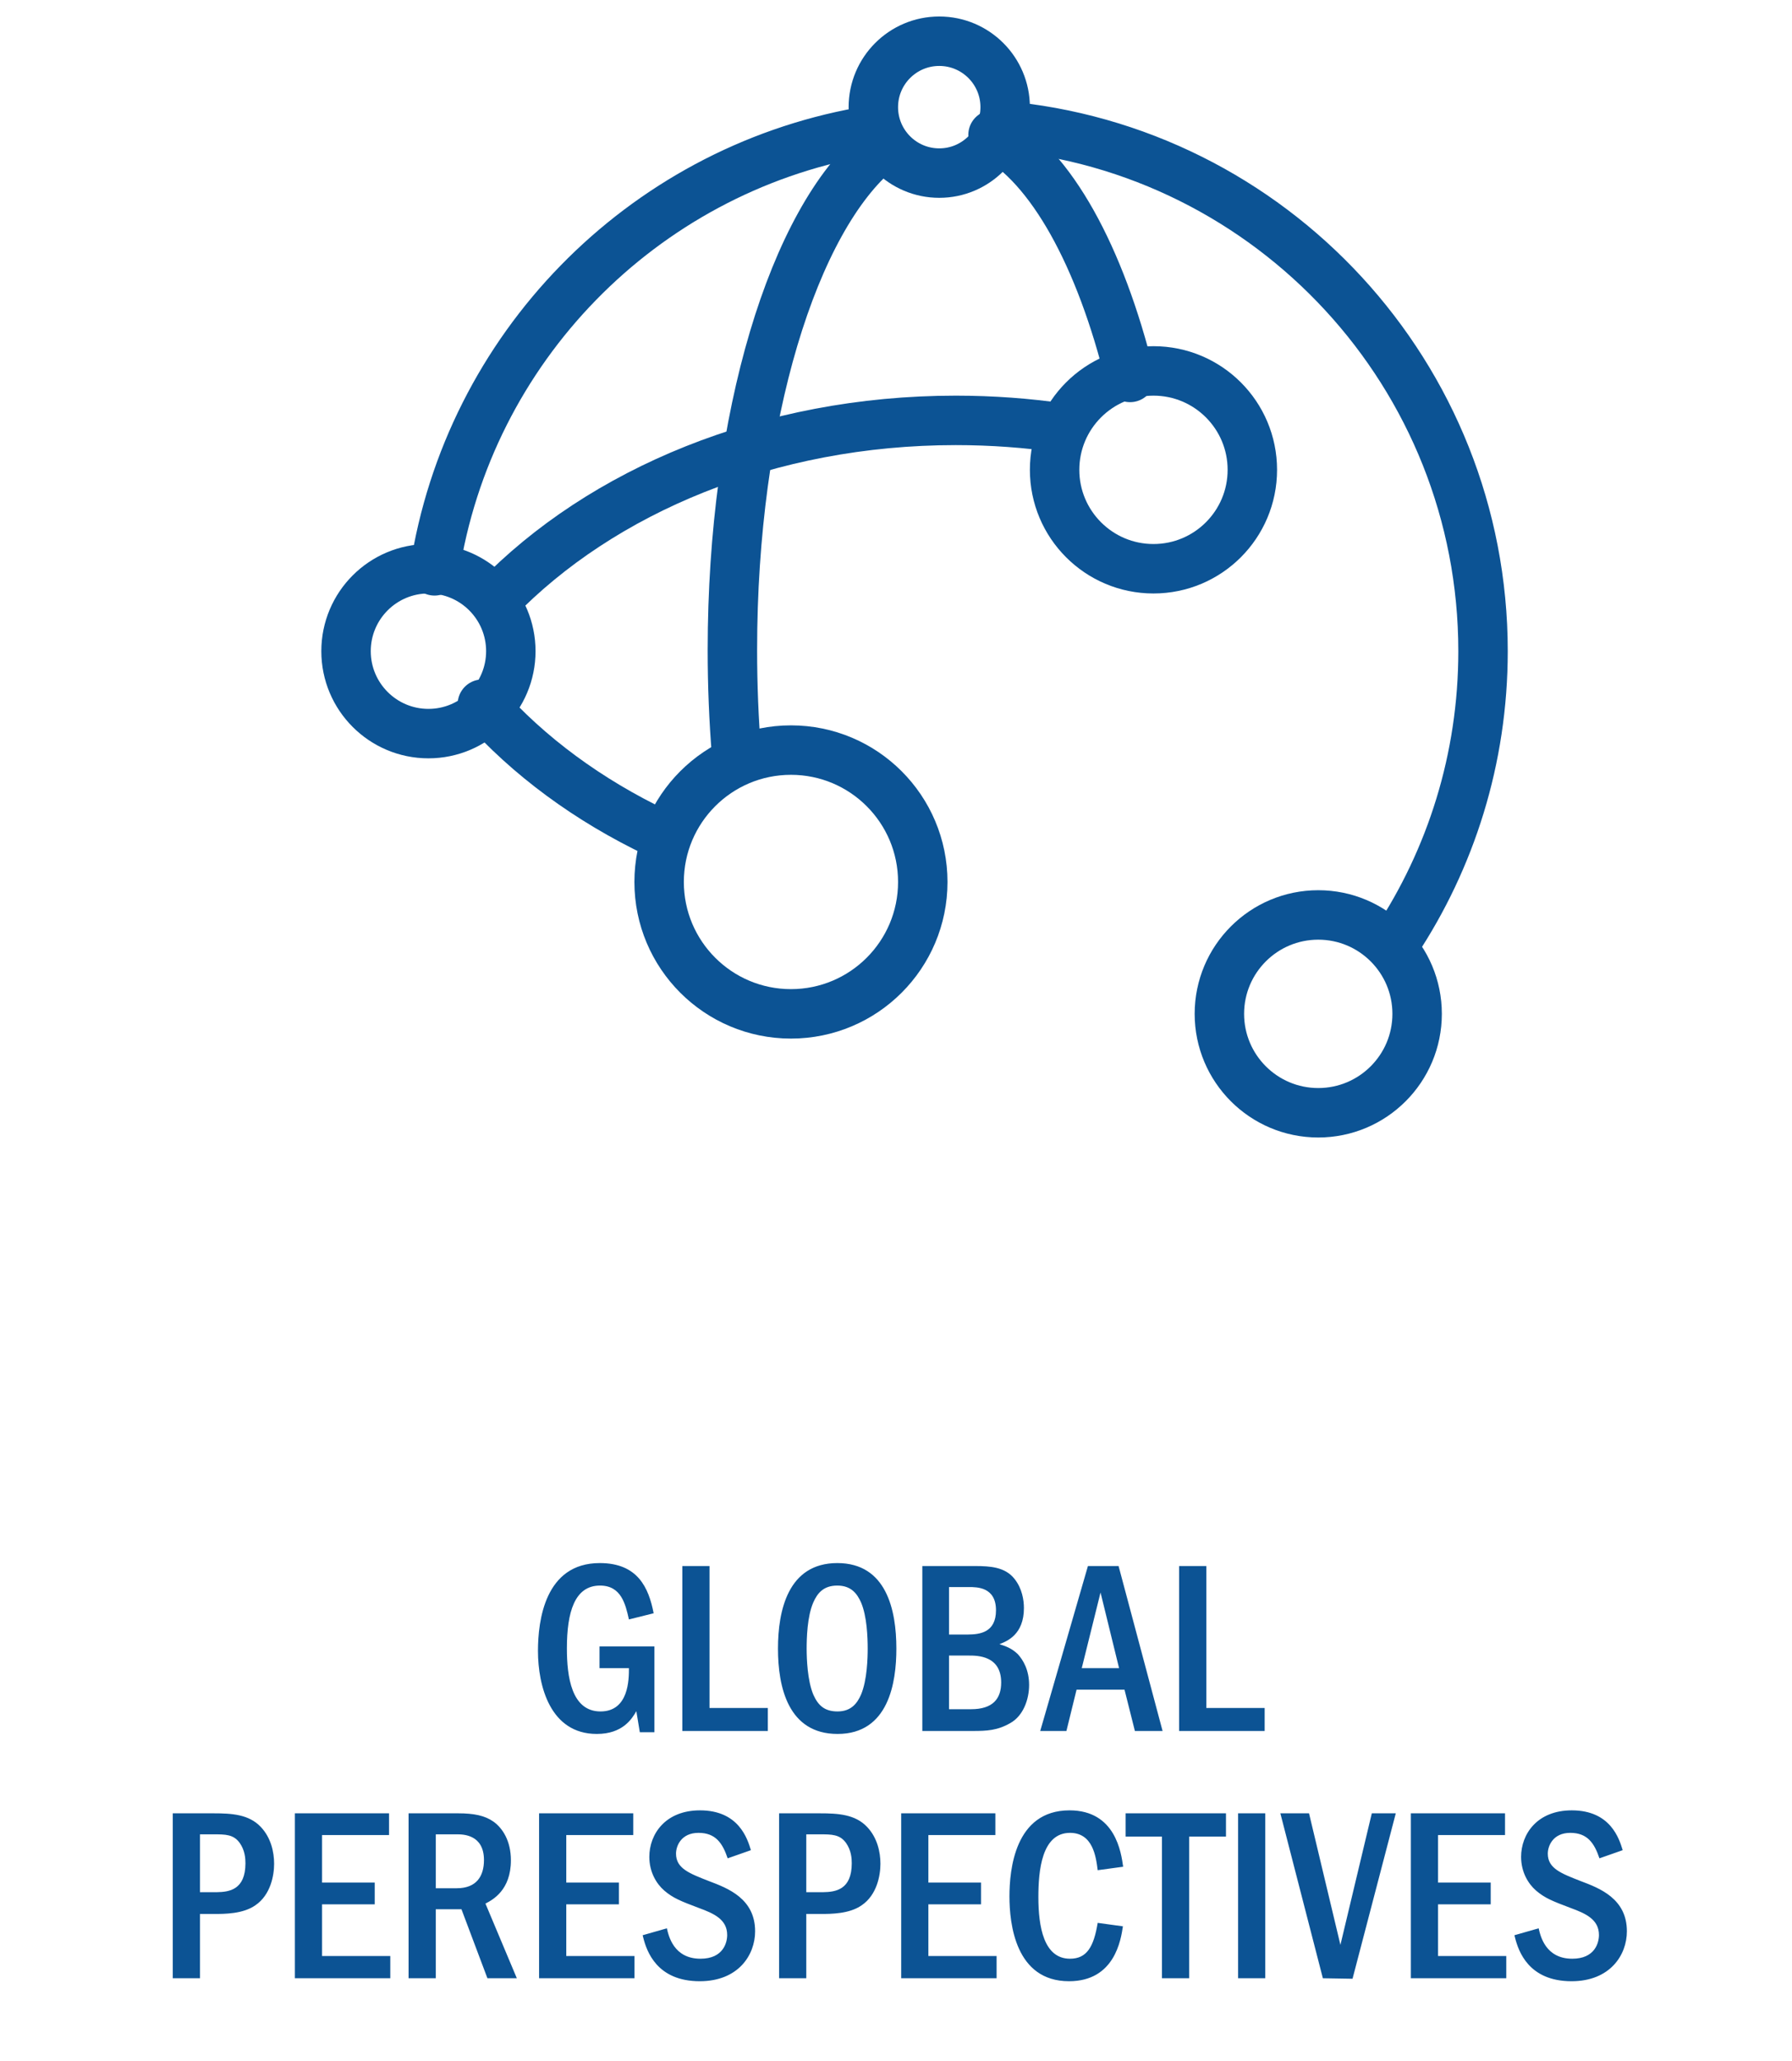
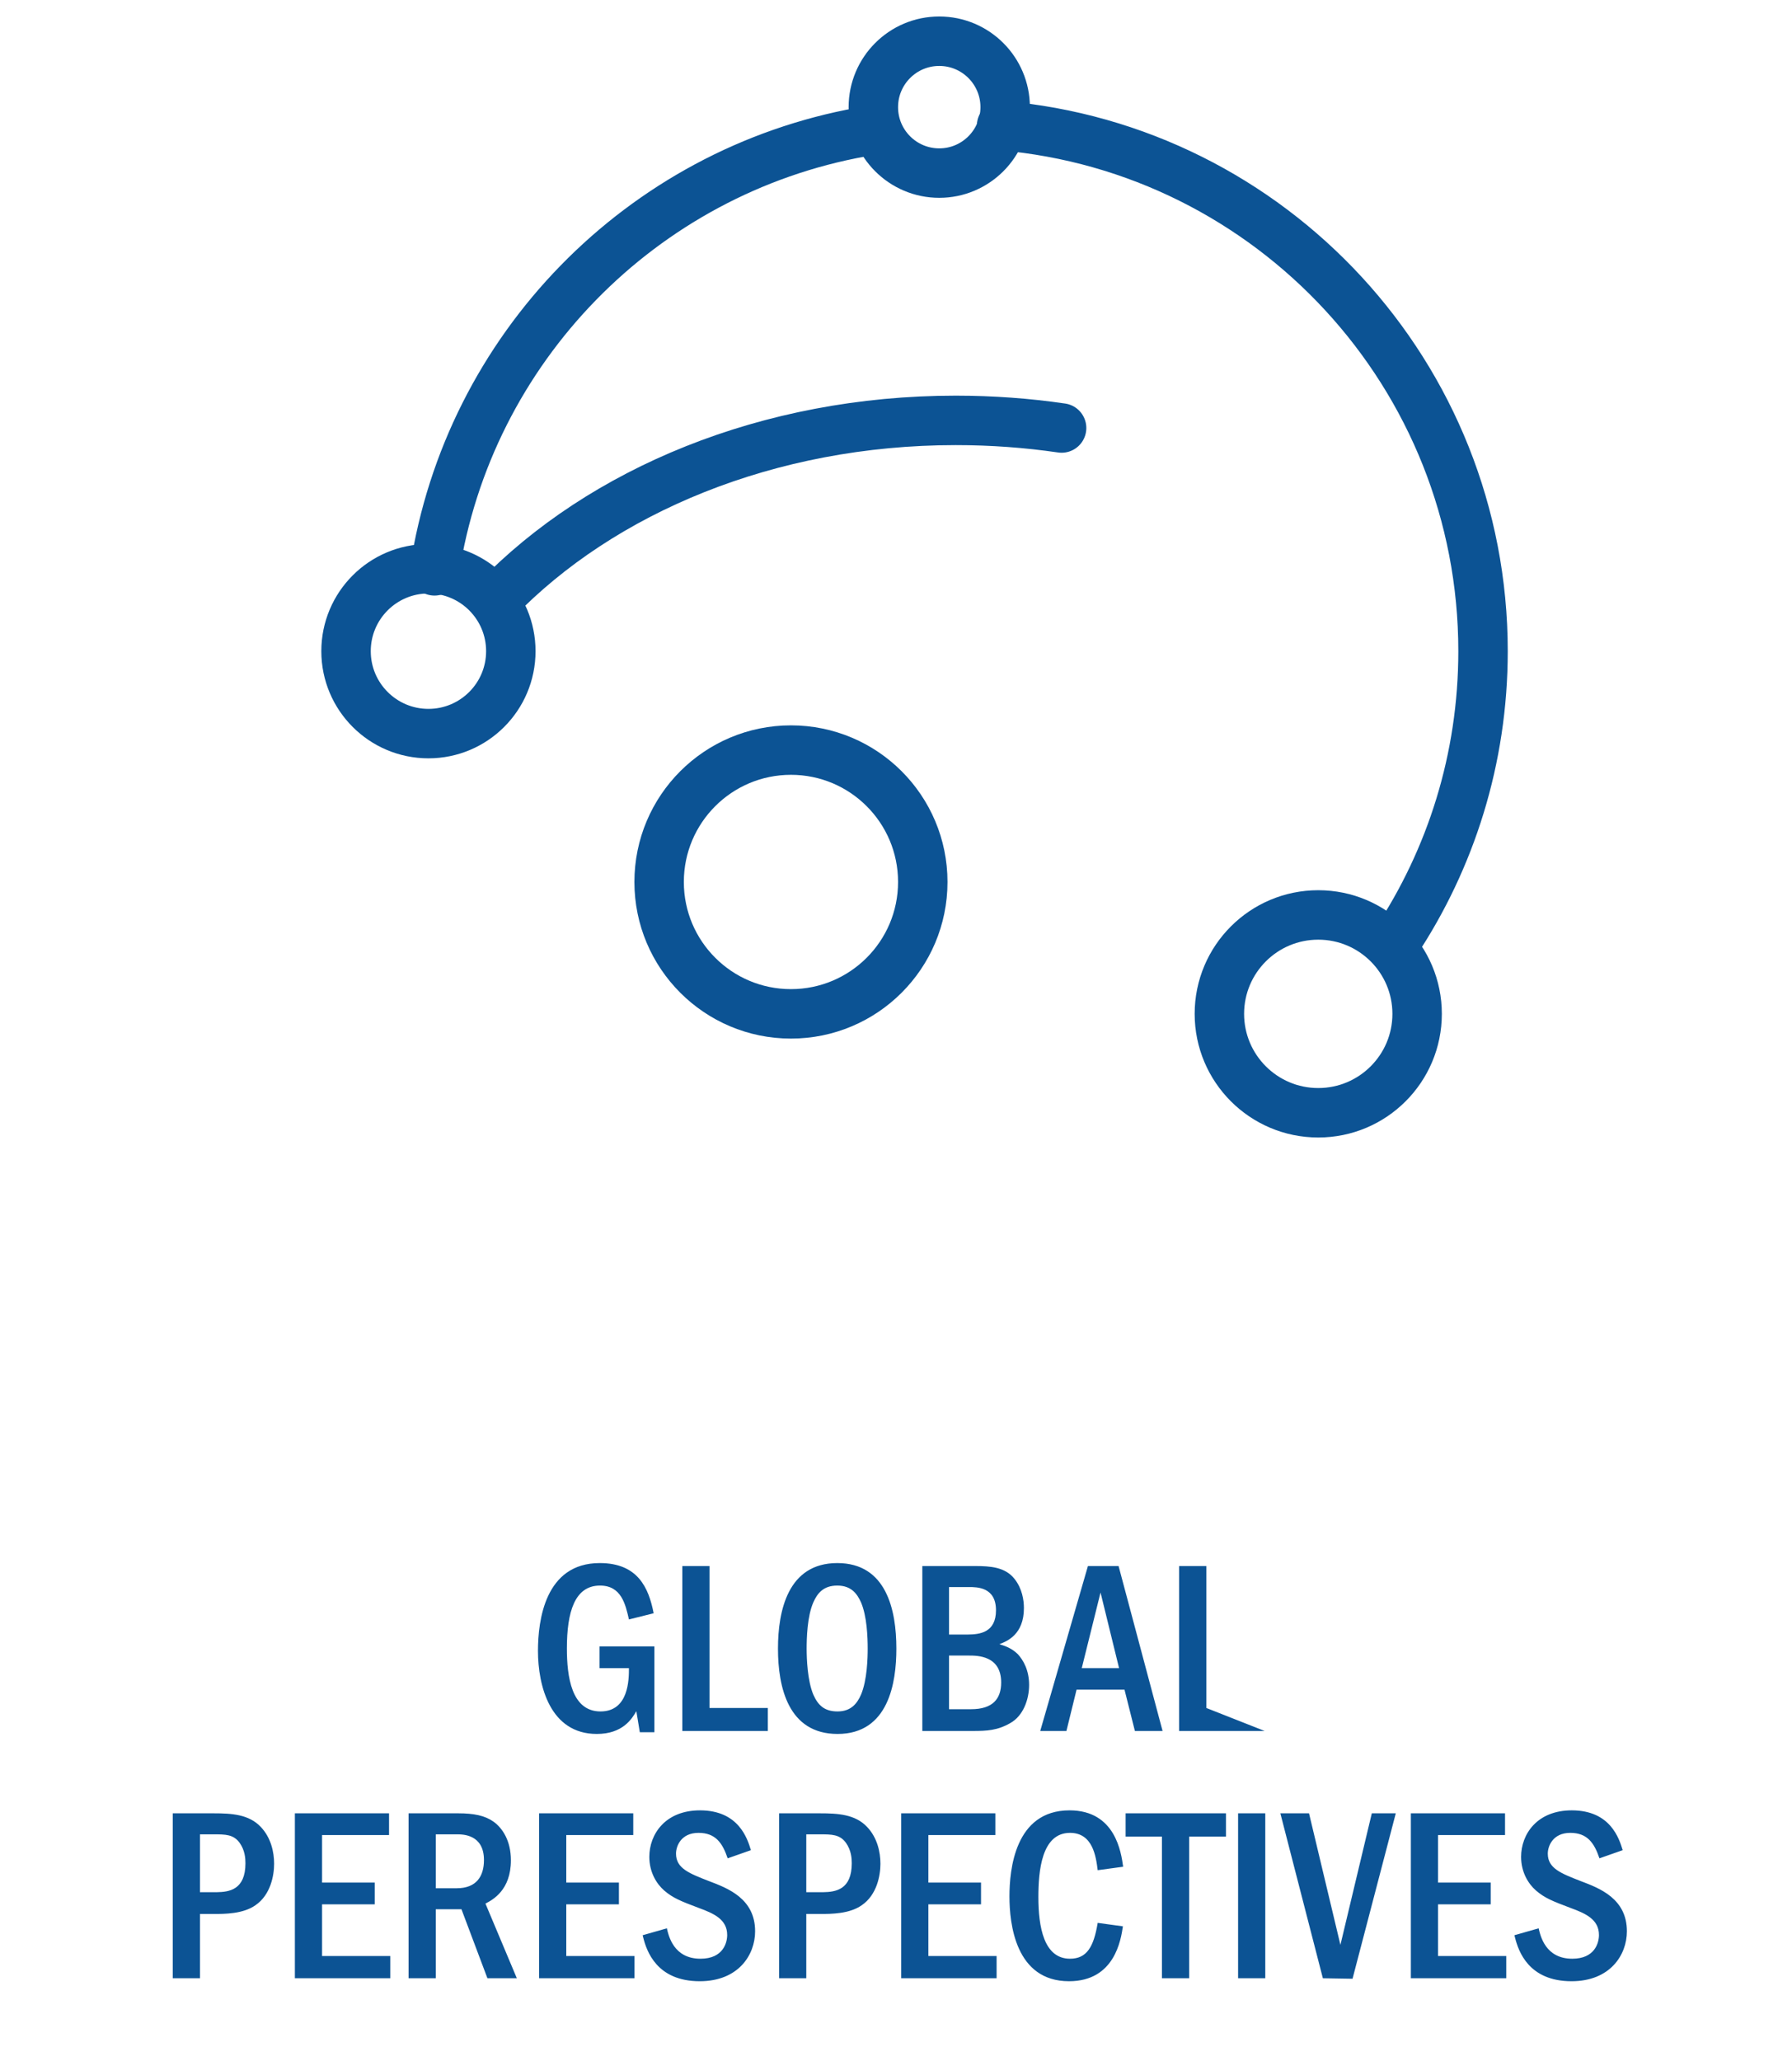
<svg xmlns="http://www.w3.org/2000/svg" width="87px" height="100px" viewBox="0 0 87 100" version="1.1">
  <title>icon-w-words@1x</title>
  <g id="Symbols" stroke="none" stroke-width="1" fill="none" fill-rule="evenodd">
    <g id="icon-global" transform="translate(-6, -17)">
      <g id="icon-w-words" transform="translate(6, 19)">
-         <path d="M28.974,82.144 C30.234,82.144 30.678,81.412 30.894,81.04 L31.062,82.06 L31.77,82.06 L31.77,77.896 L29.106,77.896 L29.106,78.952 L30.534,78.952 C30.534,79.48 30.534,81.052 29.154,81.052 C27.738,81.052 27.522,79.348 27.522,77.992 C27.522,76.24 27.894,74.944 29.13,74.944 C30.162,74.944 30.366,75.844 30.534,76.588 L31.734,76.288 C31.494,75.052 30.966,73.852 29.118,73.852 C26.454,73.852 26.118,76.648 26.118,78.112 C26.118,79.804 26.706,82.144 28.974,82.144 Z M37.278,82 L37.278,80.884 L34.446,80.884 L34.446,73.996 L33.126,73.996 L33.126,82 L37.278,82 Z M40.662,82.144 C43.146,82.144 43.518,79.648 43.518,78.004 C43.518,76.132 43.038,73.852 40.65,73.852 C38.25,73.852 37.77,76.168 37.77,78.004 C37.77,79.864 38.262,82.144 40.662,82.144 Z M40.662,81.052 C40.026,81.052 39.714,80.752 39.486,80.236 C39.198,79.552 39.162,78.484 39.162,78.004 C39.162,77.512 39.186,76.444 39.486,75.76 C39.678,75.328 39.966,74.944 40.65,74.944 C41.346,74.944 41.622,75.364 41.802,75.76 C42.09,76.432 42.126,77.452 42.126,78.004 C42.126,78.436 42.102,79.528 41.802,80.236 C41.622,80.644 41.334,81.052 40.662,81.052 Z M47.226,82 C47.91,82 48.426,81.976 49.05,81.616 C49.674,81.268 49.962,80.476 49.962,79.768 C49.962,79.036 49.674,78.556 49.41,78.268 C49.11,77.98 48.822,77.884 48.522,77.788 C48.894,77.644 49.71,77.32 49.71,76.036 C49.71,75.652 49.626,75.088 49.254,74.62 C48.797,74.041 48.071,73.999 47.355,73.996 L44.778,73.996 L44.778,82 L47.226,82 Z M46.997,77.32 L46.074,77.32 L46.074,75.016 L47.034,75.016 C47.442,75.016 48.354,75.016 48.354,76.144 C48.354,77.23 47.559,77.314 46.997,77.32 L46.997,77.32 Z M47.142,80.944 L46.074,80.944 L46.074,78.34 L47.034,78.34 C47.454,78.34 48.606,78.34 48.606,79.648 C48.606,80.44 48.198,80.944 47.142,80.944 Z M51.774,82 L52.266,79.996 L54.594,79.996 L55.098,82 L56.442,82 L54.306,73.996 L52.818,73.996 L50.502,82 L51.774,82 Z M54.33,78.952 L52.518,78.952 L53.43,75.28 L54.33,78.952 Z M61.398,82 L61.398,80.884 L58.566,80.884 L58.566,73.996 L57.246,73.996 L57.246,82 L61.398,82 Z M9.708,94 L9.708,90.88 L10.392,90.88 C10.908,90.88 11.796,90.88 12.396,90.46 C13.14,89.956 13.308,89.008 13.308,88.444 C13.308,87.868 13.152,87.172 12.66,86.656 C12.084,86.044 11.244,85.996 10.368,85.996 L8.388,85.996 L8.388,94 L9.708,94 Z M10.527,89.823 L9.708,89.824 L9.708,87.016 L10.368,87.016 C10.944,87.016 11.34,87.016 11.64,87.436 C11.892,87.796 11.916,88.18 11.916,88.42 C11.916,89.707 11.13,89.814 10.527,89.823 L10.527,89.823 Z M18.948,94 L18.948,92.92 L15.636,92.92 L15.636,90.412 L18.192,90.412 L18.192,89.356 L15.636,89.356 L15.636,87.052 L18.888,87.052 L18.888,85.996 L14.316,85.996 L14.316,94 L18.948,94 Z M21.156,94 L21.156,90.652 L22.404,90.652 L23.664,94 L25.092,94 L23.568,90.376 C23.916,90.196 24.804,89.728 24.804,88.276 C24.804,87.328 24.396,86.716 23.964,86.404 C23.544,86.104 23.004,85.996 22.248,85.996 L19.836,85.996 L19.836,94 L21.156,94 Z M22.176,89.632 L21.156,89.632 L21.156,87.016 L22.188,87.016 C22.464,87.016 23.496,87.016 23.496,88.264 C23.496,89.056 23.124,89.632 22.176,89.632 Z M30.804,94 L30.804,92.92 L27.492,92.92 L27.492,90.412 L30.048,90.412 L30.048,89.356 L27.492,89.356 L27.492,87.052 L30.744,87.052 L30.744,85.996 L26.172,85.996 L26.172,94 L30.804,94 Z M33.972,94.144 C35.844,94.144 36.66,92.872 36.66,91.72 C36.66,90.136 35.34,89.632 34.416,89.284 C33.468,88.912 32.82,88.672 32.82,87.952 C32.82,87.592 33.06,86.944 33.912,86.944 C34.74,86.944 35.076,87.436 35.328,88.18 L36.456,87.784 C36.288,87.232 35.868,85.852 33.984,85.852 C32.292,85.852 31.524,87.016 31.524,88.108 C31.524,88.852 31.872,89.416 32.244,89.74 C32.676,90.112 33.048,90.256 33.936,90.592 C34.656,90.856 35.304,91.144 35.304,91.9 C35.304,92.272 35.112,93.052 34.008,93.052 C32.7,93.052 32.46,91.936 32.376,91.576 L31.2,91.912 L31.232,92.039 C31.395,92.677 31.883,94.144 33.972,94.144 Z M39.144,94 L39.144,90.88 L39.828,90.88 C40.344,90.88 41.232,90.88 41.832,90.46 C42.576,89.956 42.744,89.008 42.744,88.444 C42.744,87.868 42.588,87.172 42.096,86.656 C41.52,86.044 40.68,85.996 39.804,85.996 L37.824,85.996 L37.824,94 L39.144,94 Z M39.963,89.823 L39.144,89.824 L39.144,87.016 L39.804,87.016 C40.38,87.016 40.776,87.016 41.076,87.436 C41.328,87.796 41.352,88.18 41.352,88.42 C41.352,89.707 40.566,89.814 39.963,89.823 L39.963,89.823 Z M48.384,94 L48.384,92.92 L45.072,92.92 L45.072,90.412 L47.628,90.412 L47.628,89.356 L45.072,89.356 L45.072,87.052 L48.324,87.052 L48.324,85.996 L43.752,85.996 L43.752,94 L48.384,94 Z M51.9,94.144 C54.12,94.144 54.42,92.128 54.516,91.48 L53.292,91.312 C53.1,92.476 52.764,93.052 51.948,93.052 C50.676,93.052 50.412,91.504 50.412,90.064 C50.412,88.792 50.568,86.944 51.948,86.944 C53.052,86.944 53.208,88.084 53.292,88.756 L54.528,88.588 C54.432,87.904 54.156,85.852 51.924,85.852 C49.26,85.852 49.008,88.756 49.008,90.028 C49.008,91.348 49.296,94.144 51.9,94.144 Z M57.732,94 L57.732,87.124 L59.52,87.124 L59.52,85.996 L54.648,85.996 L54.648,87.124 L56.412,87.124 L56.412,94 L57.732,94 Z M61.428,94 L61.428,85.996 L60.108,85.996 L60.108,94 L61.428,94 Z M65.664,94.024 L67.764,85.996 L66.6,85.996 L65.076,92.38 L63.552,85.996 L62.16,85.996 L64.224,94 L65.664,94.024 Z M73.128,94 L73.128,92.92 L69.816,92.92 L69.816,90.412 L72.372,90.412 L72.372,89.356 L69.816,89.356 L69.816,87.052 L73.068,87.052 L73.068,85.996 L68.496,85.996 L68.496,94 L73.128,94 Z M76.296,94.144 C78.168,94.144 78.984,92.872 78.984,91.72 C78.984,90.136 77.664,89.632 76.74,89.284 C75.792,88.912 75.144,88.672 75.144,87.952 C75.144,87.592 75.384,86.944 76.236,86.944 C77.064,86.944 77.4,87.436 77.652,88.18 L78.78,87.784 C78.612,87.232 78.192,85.852 76.308,85.852 C74.616,85.852 73.848,87.016 73.848,88.108 C73.848,88.852 74.196,89.416 74.568,89.74 C75,90.112 75.372,90.256 76.26,90.592 C76.98,90.856 77.628,91.144 77.628,91.9 C77.628,92.272 77.436,93.052 76.332,93.052 C75.024,93.052 74.784,91.936 74.7,91.576 L73.524,91.912 L73.556,92.039 C73.719,92.677 74.207,94.144 76.296,94.144 Z" id="GLOBALPERESPECTIVES" fill="#0C5394" fill-rule="nonzero" />
+         <path d="M28.974,82.144 C30.234,82.144 30.678,81.412 30.894,81.04 L31.062,82.06 L31.77,82.06 L31.77,77.896 L29.106,77.896 L29.106,78.952 L30.534,78.952 C30.534,79.48 30.534,81.052 29.154,81.052 C27.738,81.052 27.522,79.348 27.522,77.992 C27.522,76.24 27.894,74.944 29.13,74.944 C30.162,74.944 30.366,75.844 30.534,76.588 L31.734,76.288 C31.494,75.052 30.966,73.852 29.118,73.852 C26.454,73.852 26.118,76.648 26.118,78.112 C26.118,79.804 26.706,82.144 28.974,82.144 Z M37.278,82 L37.278,80.884 L34.446,80.884 L34.446,73.996 L33.126,73.996 L33.126,82 L37.278,82 Z M40.662,82.144 C43.146,82.144 43.518,79.648 43.518,78.004 C43.518,76.132 43.038,73.852 40.65,73.852 C38.25,73.852 37.77,76.168 37.77,78.004 C37.77,79.864 38.262,82.144 40.662,82.144 Z M40.662,81.052 C40.026,81.052 39.714,80.752 39.486,80.236 C39.198,79.552 39.162,78.484 39.162,78.004 C39.162,77.512 39.186,76.444 39.486,75.76 C39.678,75.328 39.966,74.944 40.65,74.944 C41.346,74.944 41.622,75.364 41.802,75.76 C42.09,76.432 42.126,77.452 42.126,78.004 C42.126,78.436 42.102,79.528 41.802,80.236 C41.622,80.644 41.334,81.052 40.662,81.052 Z M47.226,82 C47.91,82 48.426,81.976 49.05,81.616 C49.674,81.268 49.962,80.476 49.962,79.768 C49.962,79.036 49.674,78.556 49.41,78.268 C49.11,77.98 48.822,77.884 48.522,77.788 C48.894,77.644 49.71,77.32 49.71,76.036 C49.71,75.652 49.626,75.088 49.254,74.62 C48.797,74.041 48.071,73.999 47.355,73.996 L44.778,73.996 L44.778,82 L47.226,82 Z M46.997,77.32 L46.074,77.32 L46.074,75.016 L47.034,75.016 C47.442,75.016 48.354,75.016 48.354,76.144 C48.354,77.23 47.559,77.314 46.997,77.32 L46.997,77.32 Z M47.142,80.944 L46.074,80.944 L46.074,78.34 L47.034,78.34 C47.454,78.34 48.606,78.34 48.606,79.648 C48.606,80.44 48.198,80.944 47.142,80.944 Z M51.774,82 L52.266,79.996 L54.594,79.996 L55.098,82 L56.442,82 L54.306,73.996 L52.818,73.996 L50.502,82 L51.774,82 Z M54.33,78.952 L52.518,78.952 L53.43,75.28 L54.33,78.952 Z M61.398,82 L58.566,80.884 L58.566,73.996 L57.246,73.996 L57.246,82 L61.398,82 Z M9.708,94 L9.708,90.88 L10.392,90.88 C10.908,90.88 11.796,90.88 12.396,90.46 C13.14,89.956 13.308,89.008 13.308,88.444 C13.308,87.868 13.152,87.172 12.66,86.656 C12.084,86.044 11.244,85.996 10.368,85.996 L8.388,85.996 L8.388,94 L9.708,94 Z M10.527,89.823 L9.708,89.824 L9.708,87.016 L10.368,87.016 C10.944,87.016 11.34,87.016 11.64,87.436 C11.892,87.796 11.916,88.18 11.916,88.42 C11.916,89.707 11.13,89.814 10.527,89.823 L10.527,89.823 Z M18.948,94 L18.948,92.92 L15.636,92.92 L15.636,90.412 L18.192,90.412 L18.192,89.356 L15.636,89.356 L15.636,87.052 L18.888,87.052 L18.888,85.996 L14.316,85.996 L14.316,94 L18.948,94 Z M21.156,94 L21.156,90.652 L22.404,90.652 L23.664,94 L25.092,94 L23.568,90.376 C23.916,90.196 24.804,89.728 24.804,88.276 C24.804,87.328 24.396,86.716 23.964,86.404 C23.544,86.104 23.004,85.996 22.248,85.996 L19.836,85.996 L19.836,94 L21.156,94 Z M22.176,89.632 L21.156,89.632 L21.156,87.016 L22.188,87.016 C22.464,87.016 23.496,87.016 23.496,88.264 C23.496,89.056 23.124,89.632 22.176,89.632 Z M30.804,94 L30.804,92.92 L27.492,92.92 L27.492,90.412 L30.048,90.412 L30.048,89.356 L27.492,89.356 L27.492,87.052 L30.744,87.052 L30.744,85.996 L26.172,85.996 L26.172,94 L30.804,94 Z M33.972,94.144 C35.844,94.144 36.66,92.872 36.66,91.72 C36.66,90.136 35.34,89.632 34.416,89.284 C33.468,88.912 32.82,88.672 32.82,87.952 C32.82,87.592 33.06,86.944 33.912,86.944 C34.74,86.944 35.076,87.436 35.328,88.18 L36.456,87.784 C36.288,87.232 35.868,85.852 33.984,85.852 C32.292,85.852 31.524,87.016 31.524,88.108 C31.524,88.852 31.872,89.416 32.244,89.74 C32.676,90.112 33.048,90.256 33.936,90.592 C34.656,90.856 35.304,91.144 35.304,91.9 C35.304,92.272 35.112,93.052 34.008,93.052 C32.7,93.052 32.46,91.936 32.376,91.576 L31.2,91.912 L31.232,92.039 C31.395,92.677 31.883,94.144 33.972,94.144 Z M39.144,94 L39.144,90.88 L39.828,90.88 C40.344,90.88 41.232,90.88 41.832,90.46 C42.576,89.956 42.744,89.008 42.744,88.444 C42.744,87.868 42.588,87.172 42.096,86.656 C41.52,86.044 40.68,85.996 39.804,85.996 L37.824,85.996 L37.824,94 L39.144,94 Z M39.963,89.823 L39.144,89.824 L39.144,87.016 L39.804,87.016 C40.38,87.016 40.776,87.016 41.076,87.436 C41.328,87.796 41.352,88.18 41.352,88.42 C41.352,89.707 40.566,89.814 39.963,89.823 L39.963,89.823 Z M48.384,94 L48.384,92.92 L45.072,92.92 L45.072,90.412 L47.628,90.412 L47.628,89.356 L45.072,89.356 L45.072,87.052 L48.324,87.052 L48.324,85.996 L43.752,85.996 L43.752,94 L48.384,94 Z M51.9,94.144 C54.12,94.144 54.42,92.128 54.516,91.48 L53.292,91.312 C53.1,92.476 52.764,93.052 51.948,93.052 C50.676,93.052 50.412,91.504 50.412,90.064 C50.412,88.792 50.568,86.944 51.948,86.944 C53.052,86.944 53.208,88.084 53.292,88.756 L54.528,88.588 C54.432,87.904 54.156,85.852 51.924,85.852 C49.26,85.852 49.008,88.756 49.008,90.028 C49.008,91.348 49.296,94.144 51.9,94.144 Z M57.732,94 L57.732,87.124 L59.52,87.124 L59.52,85.996 L54.648,85.996 L54.648,87.124 L56.412,87.124 L56.412,94 L57.732,94 Z M61.428,94 L61.428,85.996 L60.108,85.996 L60.108,94 L61.428,94 Z M65.664,94.024 L67.764,85.996 L66.6,85.996 L65.076,92.38 L63.552,85.996 L62.16,85.996 L64.224,94 L65.664,94.024 Z M73.128,94 L73.128,92.92 L69.816,92.92 L69.816,90.412 L72.372,90.412 L72.372,89.356 L69.816,89.356 L69.816,87.052 L73.068,87.052 L73.068,85.996 L68.496,85.996 L68.496,94 L73.128,94 Z M76.296,94.144 C78.168,94.144 78.984,92.872 78.984,91.72 C78.984,90.136 77.664,89.632 76.74,89.284 C75.792,88.912 75.144,88.672 75.144,87.952 C75.144,87.592 75.384,86.944 76.236,86.944 C77.064,86.944 77.4,87.436 77.652,88.18 L78.78,87.784 C78.612,87.232 78.192,85.852 76.308,85.852 C74.616,85.852 73.848,87.016 73.848,88.108 C73.848,88.852 74.196,89.416 74.568,89.74 C75,90.112 75.372,90.256 76.26,90.592 C76.98,90.856 77.628,91.144 77.628,91.9 C77.628,92.272 77.436,93.052 76.332,93.052 C75.024,93.052 74.784,91.936 74.7,91.576 L73.524,91.912 L73.556,92.039 C73.719,92.677 74.207,94.144 76.296,94.144 Z" id="GLOBALPERESPECTIVES" fill="#0C5394" fill-rule="nonzero" />
        <g id="icon-shape" transform="translate(44, 26) rotate(-270) translate(-44, -26) translate(18, -2)" stroke="#0C5394" stroke-linecap="round" stroke-width="2.4">
          <path d="M43.732,4.251 C39.682,1.565 34.824,0 29.6,0 C16.212,0 5.224,10.277 4.096,23.373 M4.405,30.159 C6.329,40.862 14.906,49.256 25.702,50.905" id="Shape" />
-           <path d="M32.172,48.581 C34.696,46.34 36.834,43.442 38.432,40.083" id="Path" />
-           <path d="M9.902,30.03 C11.351,35.927 13.738,40.27 16.555,41.802 M22.11,41.088 C26.236,37.691 29.209,28.102 29.209,16.805 C29.209,15.084 29.14,13.403 29.008,11.778" id="Shape" transform="translate(19.556, 26.79) rotate(-270) translate(-19.556, -26.79) " />
          <circle id="Oval-Copy-3" cx="3.2" cy="26.4" r="3.2" />
          <circle id="Oval-Copy" cx="40.8" cy="33.6" r="6.4" />
          <circle id="Oval-Copy-2" cx="47.2" cy="8" r="4.8" />
          <path d="M18.77,20.46 C18.527,22.126 18.4,23.844 18.4,25.6 C18.4,34.707 21.816,42.798 27.106,47.911" id="Path" />
-           <circle id="Oval" cx="20.8" cy="16" r="4.8" />
          <circle id="Oval-Copy-5" cx="29.6" cy="51.2" r="4" />
        </g>
      </g>
    </g>
  </g>
</svg>